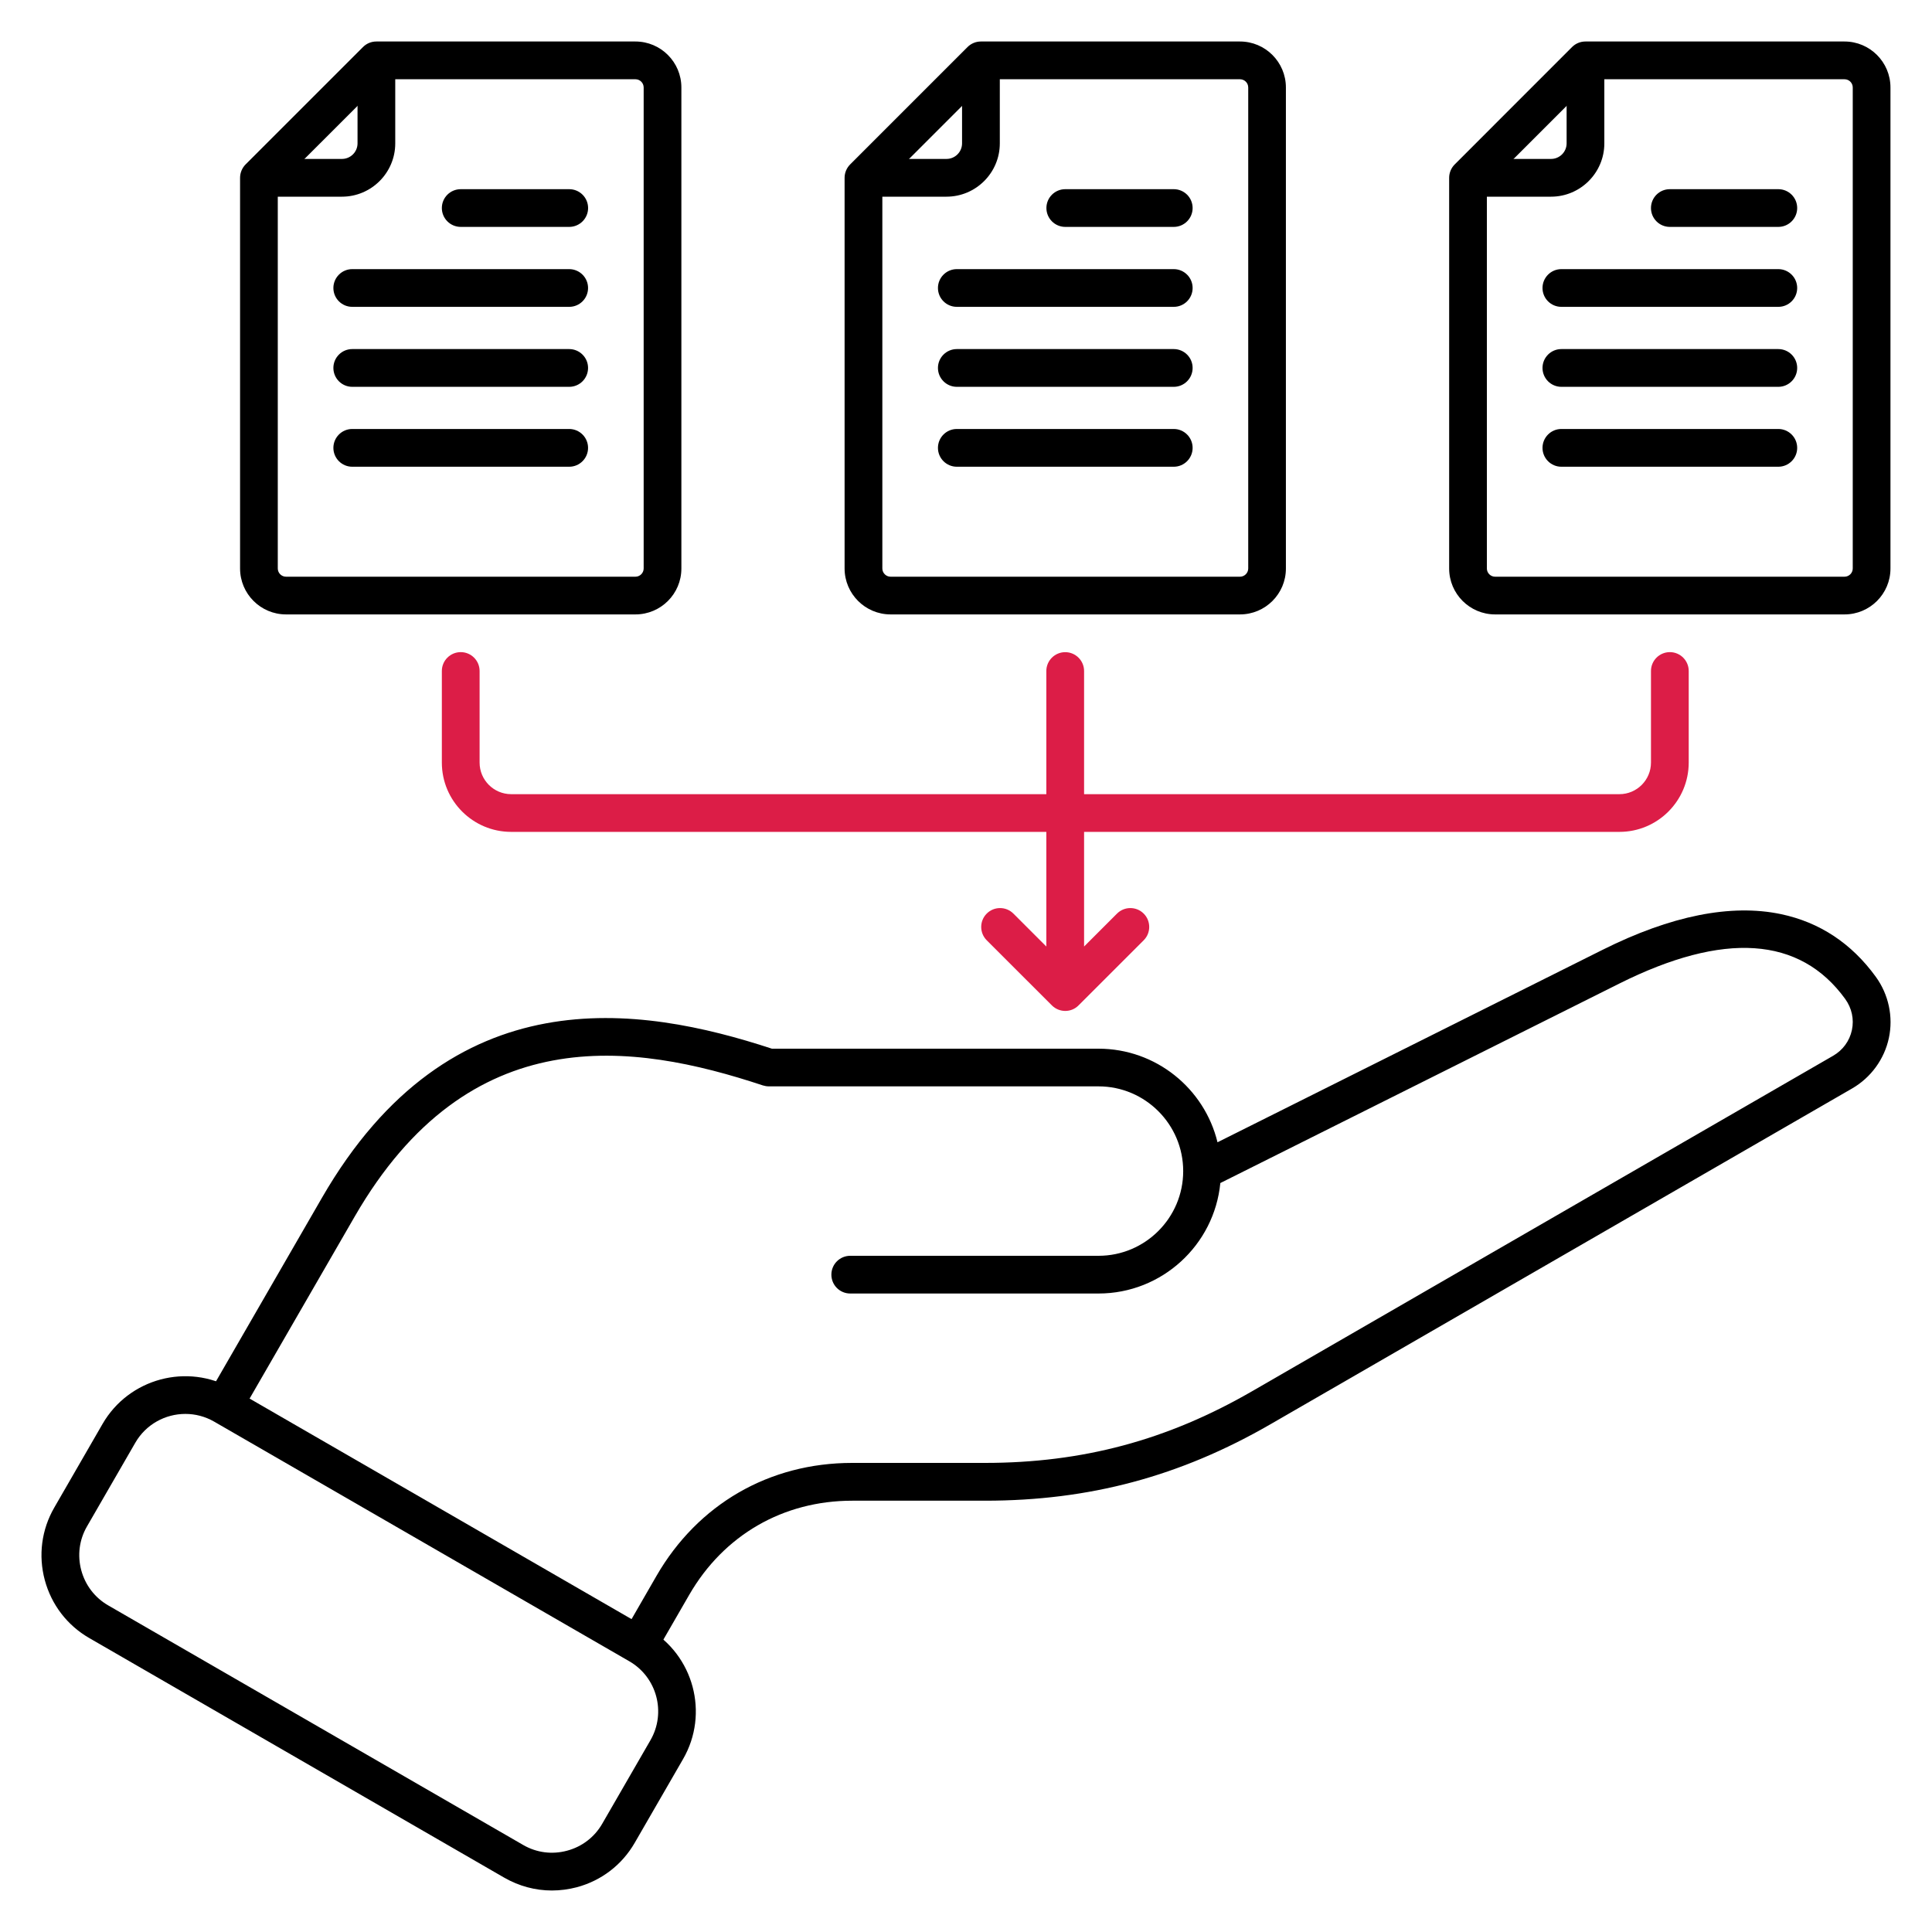
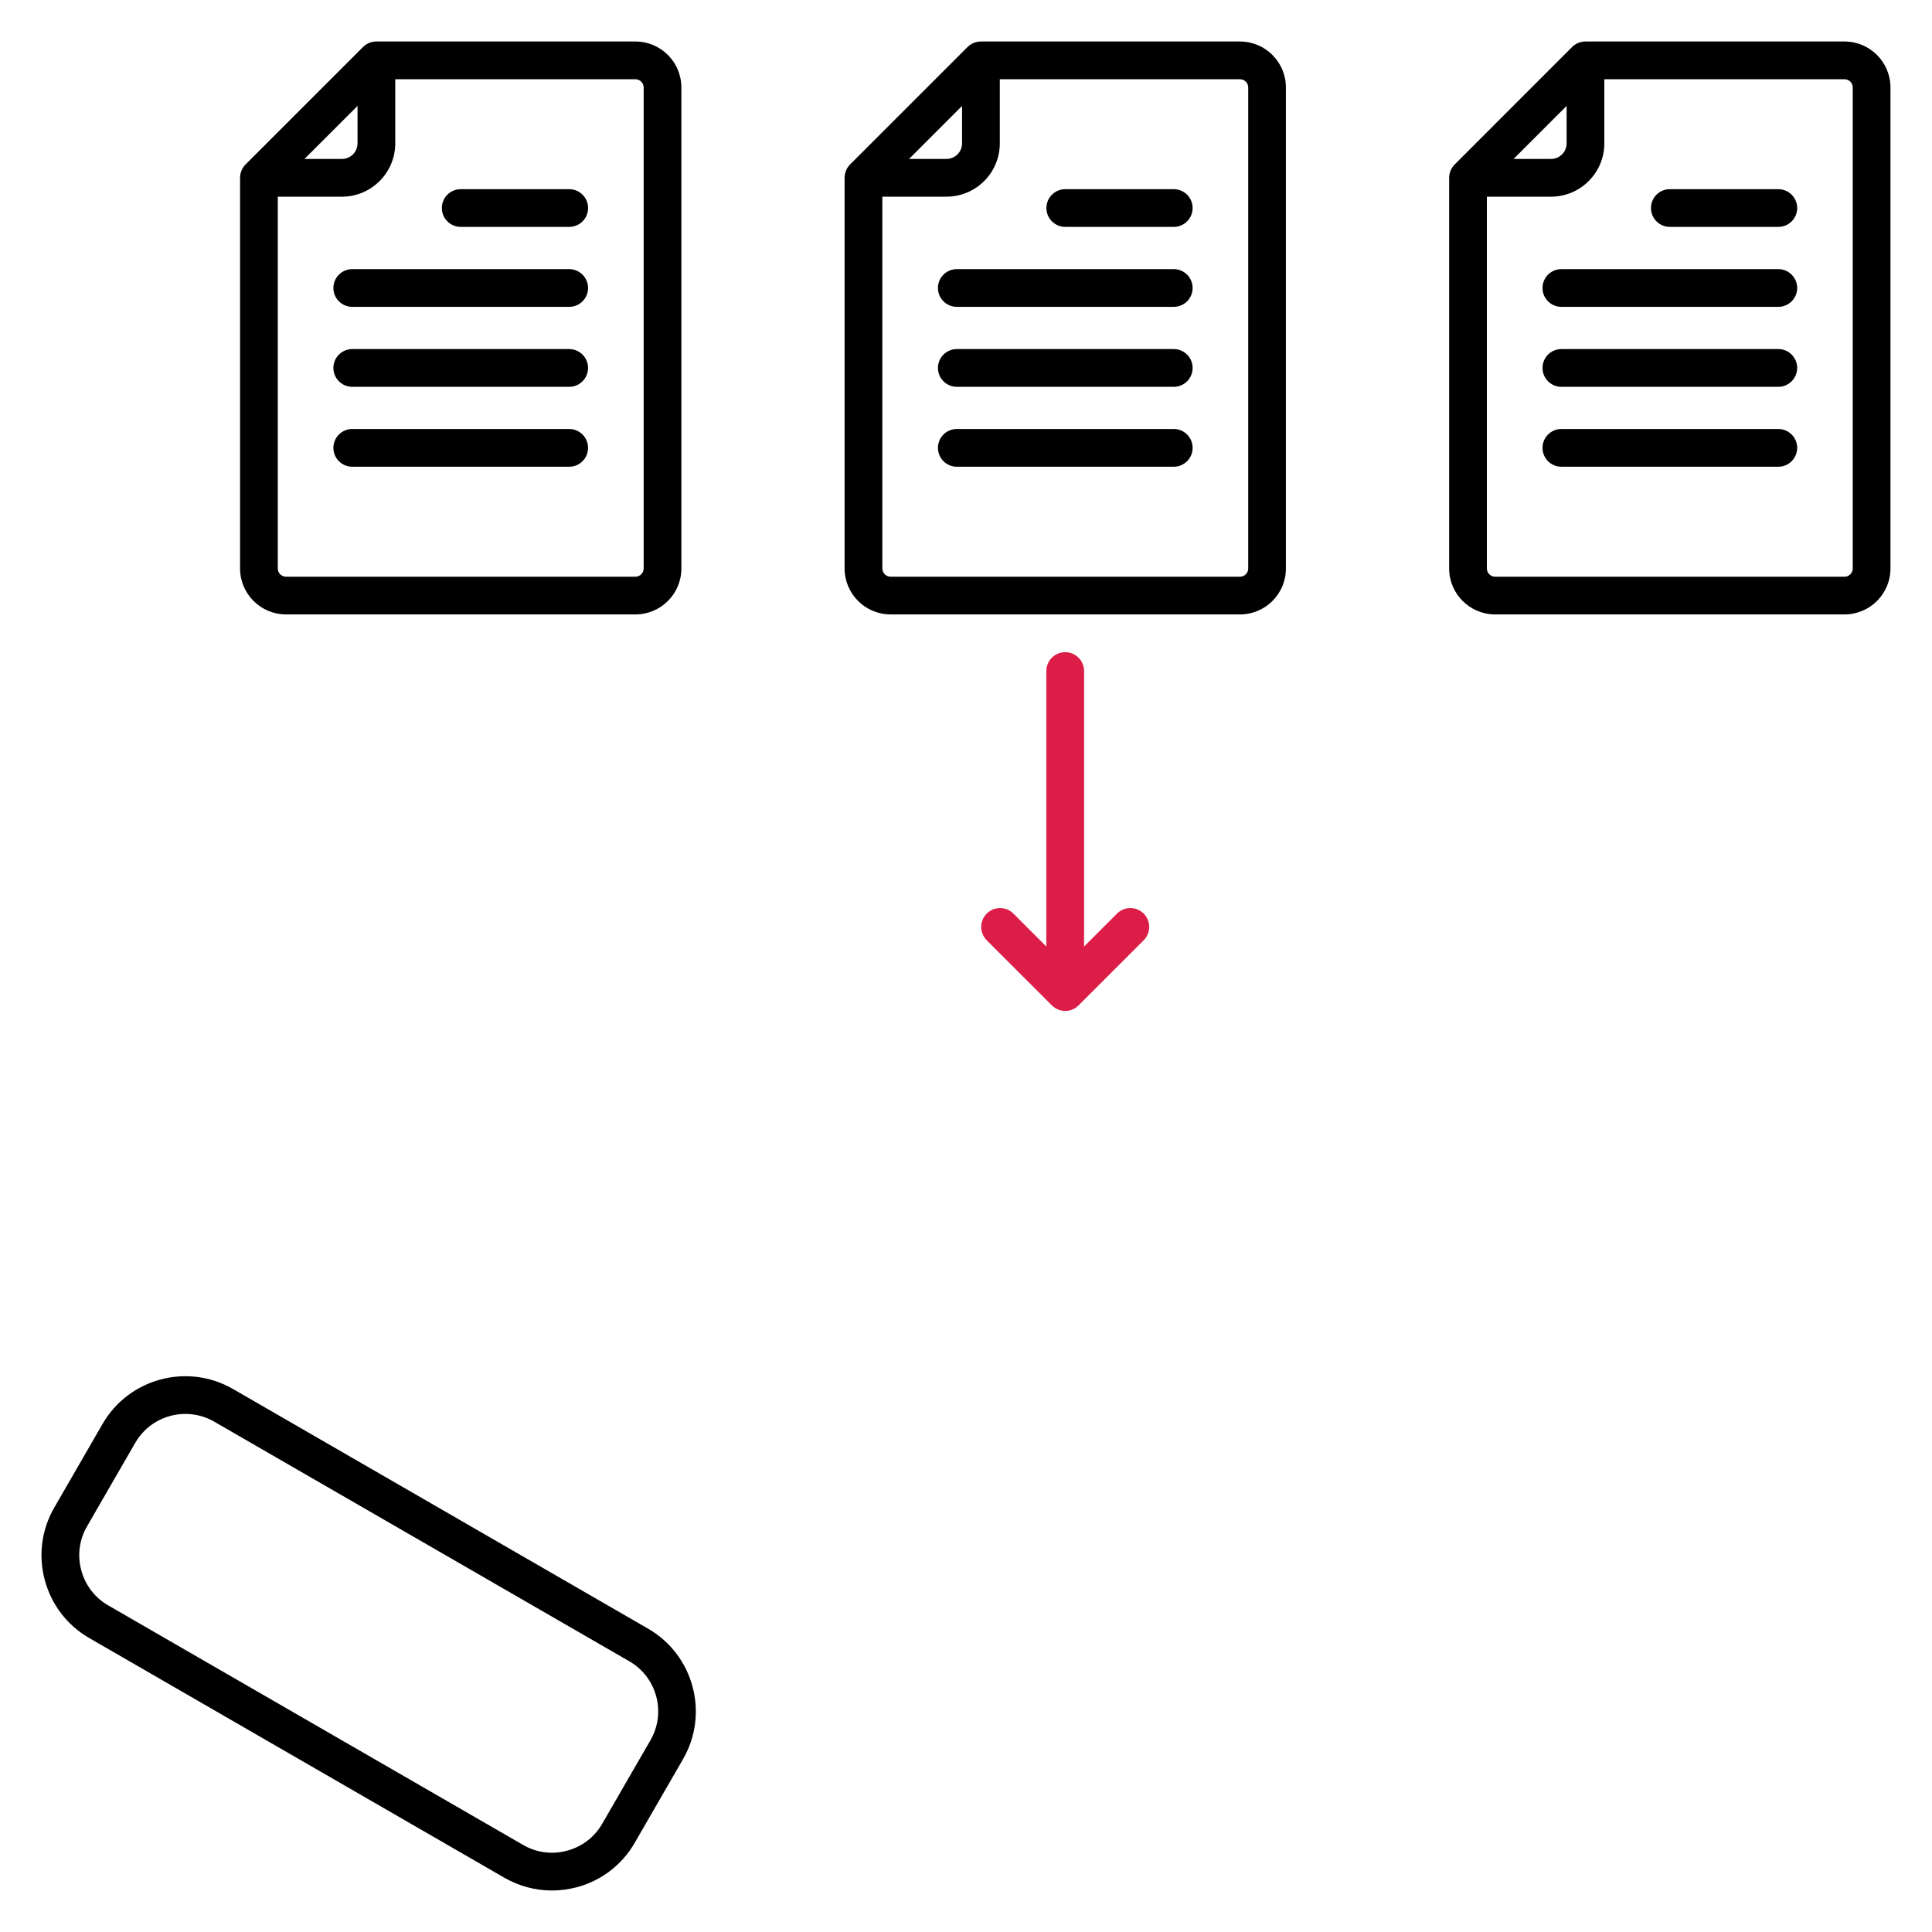
<svg xmlns="http://www.w3.org/2000/svg" width="50" height="50" viewBox="0 0 50 50" fill="none">
  <path d="M27.569 26.163C27.444 26.163 27.319 26.115 27.223 26.02L25.536 24.334C25.346 24.144 25.346 23.834 25.536 23.644C25.727 23.453 26.036 23.453 26.227 23.644L27.079 24.496V17.366C27.079 17.097 27.298 16.878 27.568 16.878C27.837 16.878 28.056 17.097 28.056 17.366V24.496L28.908 23.644C29.099 23.453 29.408 23.453 29.599 23.644C29.789 23.834 29.789 24.144 29.599 24.334L27.912 26.02C27.819 26.115 27.694 26.163 27.569 26.163Z" fill="#DC1D47" />
-   <path d="M41.911 21.529H13.229C12.24 21.529 11.435 20.726 11.435 19.736V17.365C11.435 17.096 11.654 16.877 11.924 16.877C12.193 16.877 12.412 17.096 12.412 17.365V19.736C12.412 20.186 12.778 20.553 13.229 20.553H41.911C42.361 20.553 42.727 20.186 42.727 19.736V17.365C42.727 17.096 42.946 16.877 43.216 16.877C43.485 16.877 43.704 17.096 43.704 17.365V19.736C43.703 20.726 42.899 21.529 41.911 21.529Z" fill="#DC1D47" />
  <path d="M16.445 15.901H7.402C6.746 15.901 6.213 15.368 6.213 14.712V4.602C6.213 4.472 6.265 4.348 6.355 4.256L9.395 1.217C9.486 1.125 9.61 1.074 9.74 1.074H16.444C17.101 1.074 17.634 1.607 17.634 2.264V14.712C17.635 15.368 17.102 15.901 16.445 15.901ZM7.189 4.804V14.712C7.189 14.829 7.285 14.925 7.402 14.925H16.445C16.562 14.925 16.658 14.829 16.658 14.712V2.264C16.658 2.146 16.562 2.051 16.445 2.051H9.943L7.189 4.804Z" fill="black" />
  <path d="M8.85 5.09H6.701V4.113H8.85C9.071 4.113 9.253 3.933 9.253 3.71V1.562H10.229V3.711C10.229 4.471 9.61 5.09 8.85 5.09Z" fill="black" />
  <path d="M14.731 12.079H9.116C8.847 12.079 8.628 11.86 8.628 11.591C8.628 11.321 8.847 11.102 9.116 11.102H14.73C15 11.102 15.219 11.321 15.219 11.591C15.219 11.86 15.001 12.079 14.731 12.079Z" fill="black" />
  <path d="M14.731 5.872H11.924C11.654 5.872 11.435 5.653 11.435 5.384C11.435 5.114 11.654 4.896 11.924 4.896H14.731C15.001 4.896 15.22 5.114 15.22 5.384C15.22 5.653 15.001 5.872 14.731 5.872Z" fill="black" />
  <path d="M14.731 7.941H9.116C8.847 7.941 8.628 7.723 8.628 7.453C8.628 7.184 8.847 6.965 9.116 6.965H14.73C15 6.965 15.219 7.184 15.219 7.453C15.219 7.723 15.001 7.941 14.731 7.941Z" fill="black" />
  <path d="M14.731 10.011H9.116C8.847 10.011 8.628 9.792 8.628 9.522C8.628 9.253 8.847 9.034 9.116 9.034H14.73C15 9.034 15.219 9.253 15.219 9.522C15.219 9.792 15.001 10.011 14.731 10.011Z" fill="black" />
  <path d="M32.091 15.901H23.048C22.392 15.901 21.858 15.368 21.858 14.712V4.602C21.858 4.472 21.91 4.348 22.001 4.256L25.04 1.217C25.132 1.125 25.256 1.074 25.386 1.074H32.09C32.746 1.074 33.279 1.607 33.279 2.264V14.712C33.28 15.368 32.747 15.901 32.091 15.901ZM22.835 4.804V14.712C22.835 14.829 22.931 14.925 23.048 14.925H32.091C32.208 14.925 32.304 14.829 32.304 14.712V2.264C32.304 2.146 32.208 2.051 32.091 2.051H25.589L22.835 4.804Z" fill="black" />
  <path d="M24.495 5.09H22.347V4.113H24.495C24.717 4.113 24.898 3.933 24.898 3.71V1.562H25.875V3.711C25.875 4.471 25.256 5.09 24.495 5.09Z" fill="black" />
  <path d="M30.377 12.079H24.763C24.493 12.079 24.274 11.86 24.274 11.591C24.274 11.321 24.493 11.102 24.763 11.102H30.377C30.646 11.102 30.865 11.321 30.865 11.591C30.865 11.86 30.646 12.079 30.377 12.079Z" fill="black" />
  <path d="M30.377 5.872H27.569C27.3 5.872 27.081 5.653 27.081 5.384C27.081 5.114 27.3 4.896 27.569 4.896H30.377C30.646 4.896 30.865 5.114 30.865 5.384C30.865 5.653 30.646 5.872 30.377 5.872Z" fill="black" />
  <path d="M30.377 7.941H24.763C24.493 7.941 24.274 7.723 24.274 7.453C24.274 7.184 24.493 6.965 24.763 6.965H30.377C30.646 6.965 30.865 7.184 30.865 7.453C30.865 7.723 30.646 7.941 30.377 7.941Z" fill="black" />
  <path d="M30.377 10.011H24.763C24.493 10.011 24.274 9.792 24.274 9.522C24.274 9.253 24.493 9.034 24.763 9.034H30.377C30.646 9.034 30.865 9.253 30.865 9.522C30.865 9.792 30.646 10.011 30.377 10.011Z" fill="black" />
  <path d="M47.736 15.901H38.693C38.037 15.901 37.504 15.368 37.504 14.712V4.602C37.504 4.472 37.556 4.348 37.647 4.256L40.685 1.217C40.777 1.125 40.901 1.074 41.031 1.074H47.735C48.392 1.074 48.925 1.607 48.925 2.264V14.712C48.926 15.368 48.393 15.901 47.736 15.901ZM38.48 4.804V14.712C38.48 14.829 38.576 14.925 38.693 14.925H47.736C47.853 14.925 47.949 14.829 47.949 14.712V2.264C47.949 2.146 47.853 2.051 47.736 2.051H41.234L38.48 4.804Z" fill="black" />
  <path d="M40.141 5.09H37.992V4.113H40.141C40.362 4.113 40.544 3.933 40.544 3.71V1.562H41.52V3.711C41.52 4.471 40.901 5.09 40.141 5.09Z" fill="black" />
  <path d="M46.023 12.079H40.408C40.139 12.079 39.92 11.86 39.92 11.591C39.92 11.321 40.139 11.102 40.408 11.102H46.023C46.292 11.102 46.511 11.321 46.511 11.591C46.511 11.86 46.292 12.079 46.023 12.079Z" fill="black" />
  <path d="M46.023 5.872H43.215C42.945 5.872 42.727 5.653 42.727 5.384C42.727 5.114 42.945 4.896 43.215 4.896H46.023C46.292 4.896 46.511 5.114 46.511 5.384C46.511 5.653 46.292 5.872 46.023 5.872Z" fill="black" />
  <path d="M46.023 7.941H40.408C40.139 7.941 39.92 7.723 39.92 7.453C39.92 7.184 40.139 6.965 40.408 6.965H46.023C46.292 6.965 46.511 7.184 46.511 7.453C46.511 7.723 46.292 7.941 46.023 7.941Z" fill="black" />
  <path d="M46.023 10.011H40.408C40.139 10.011 39.92 9.792 39.92 9.522C39.92 9.253 40.139 9.034 40.408 9.034H46.023C46.292 9.034 46.511 9.253 46.511 9.522C46.511 9.792 46.292 10.011 46.023 10.011Z" fill="black" />
  <path d="M14.282 48.926C13.854 48.926 13.432 48.813 13.052 48.595L2.309 42.392C1.739 42.063 1.331 41.53 1.159 40.892C0.988 40.253 1.075 39.587 1.404 39.017L2.654 36.851C3.336 35.671 4.85 35.266 6.03 35.947L16.773 42.15C17.954 42.832 18.359 44.347 17.677 45.526L16.427 47.691C16.098 48.262 15.565 48.671 14.926 48.842C14.714 48.897 14.497 48.926 14.282 48.926ZM4.797 36.592C4.28 36.592 3.777 36.86 3.501 37.339L2.251 39.504C2.051 39.849 2 40.251 2.103 40.638C2.207 41.024 2.454 41.347 2.798 41.546L13.542 47.749C13.886 47.948 14.289 48 14.675 47.896C15.062 47.793 15.384 47.546 15.584 47.201L16.834 45.036C17.246 44.322 17.001 43.406 16.287 42.994L5.543 36.792C5.307 36.656 5.05 36.592 4.797 36.592Z" fill="black" />
-   <path d="M16.565 42.985C16.482 42.985 16.398 42.964 16.321 42.92C16.088 42.785 16.008 42.486 16.143 42.253L16.989 40.785C18.062 38.927 19.908 37.86 22.055 37.86H25.49C28.015 37.86 30.208 37.272 32.394 36.011L47.44 27.324C47.693 27.178 47.866 26.941 47.927 26.659C47.987 26.377 47.925 26.09 47.753 25.852C46.581 24.236 44.613 24.102 41.905 25.456L31.582 30.617C31.426 32.22 30.071 33.476 28.429 33.476H22.004C21.734 33.476 21.516 33.258 21.516 32.988C21.516 32.719 21.734 32.5 22.004 32.5H28.429C29.638 32.5 30.621 31.517 30.621 30.308C30.621 29.099 29.638 28.115 28.429 28.115H19.898C19.847 28.115 19.794 28.106 19.745 28.091C16.382 26.976 12.142 26.353 9.179 31.485L6.276 36.513C6.142 36.746 5.843 36.826 5.609 36.691C5.376 36.556 5.296 36.258 5.431 36.024L8.333 30.997C11.661 25.233 16.555 26.017 19.977 27.14H28.429C29.919 27.14 31.173 28.174 31.509 29.562L41.471 24.583C43.244 23.696 44.799 23.386 46.093 23.658C47.093 23.869 47.918 24.414 48.546 25.28C48.878 25.738 49.001 26.315 48.884 26.863C48.767 27.411 48.419 27.889 47.93 28.171L32.884 36.857C30.543 38.209 28.194 38.838 25.492 38.838H22.057C20.269 38.838 18.732 39.725 17.837 41.274L16.99 42.742C16.898 42.897 16.734 42.985 16.565 42.985Z" fill="black" />
</svg>